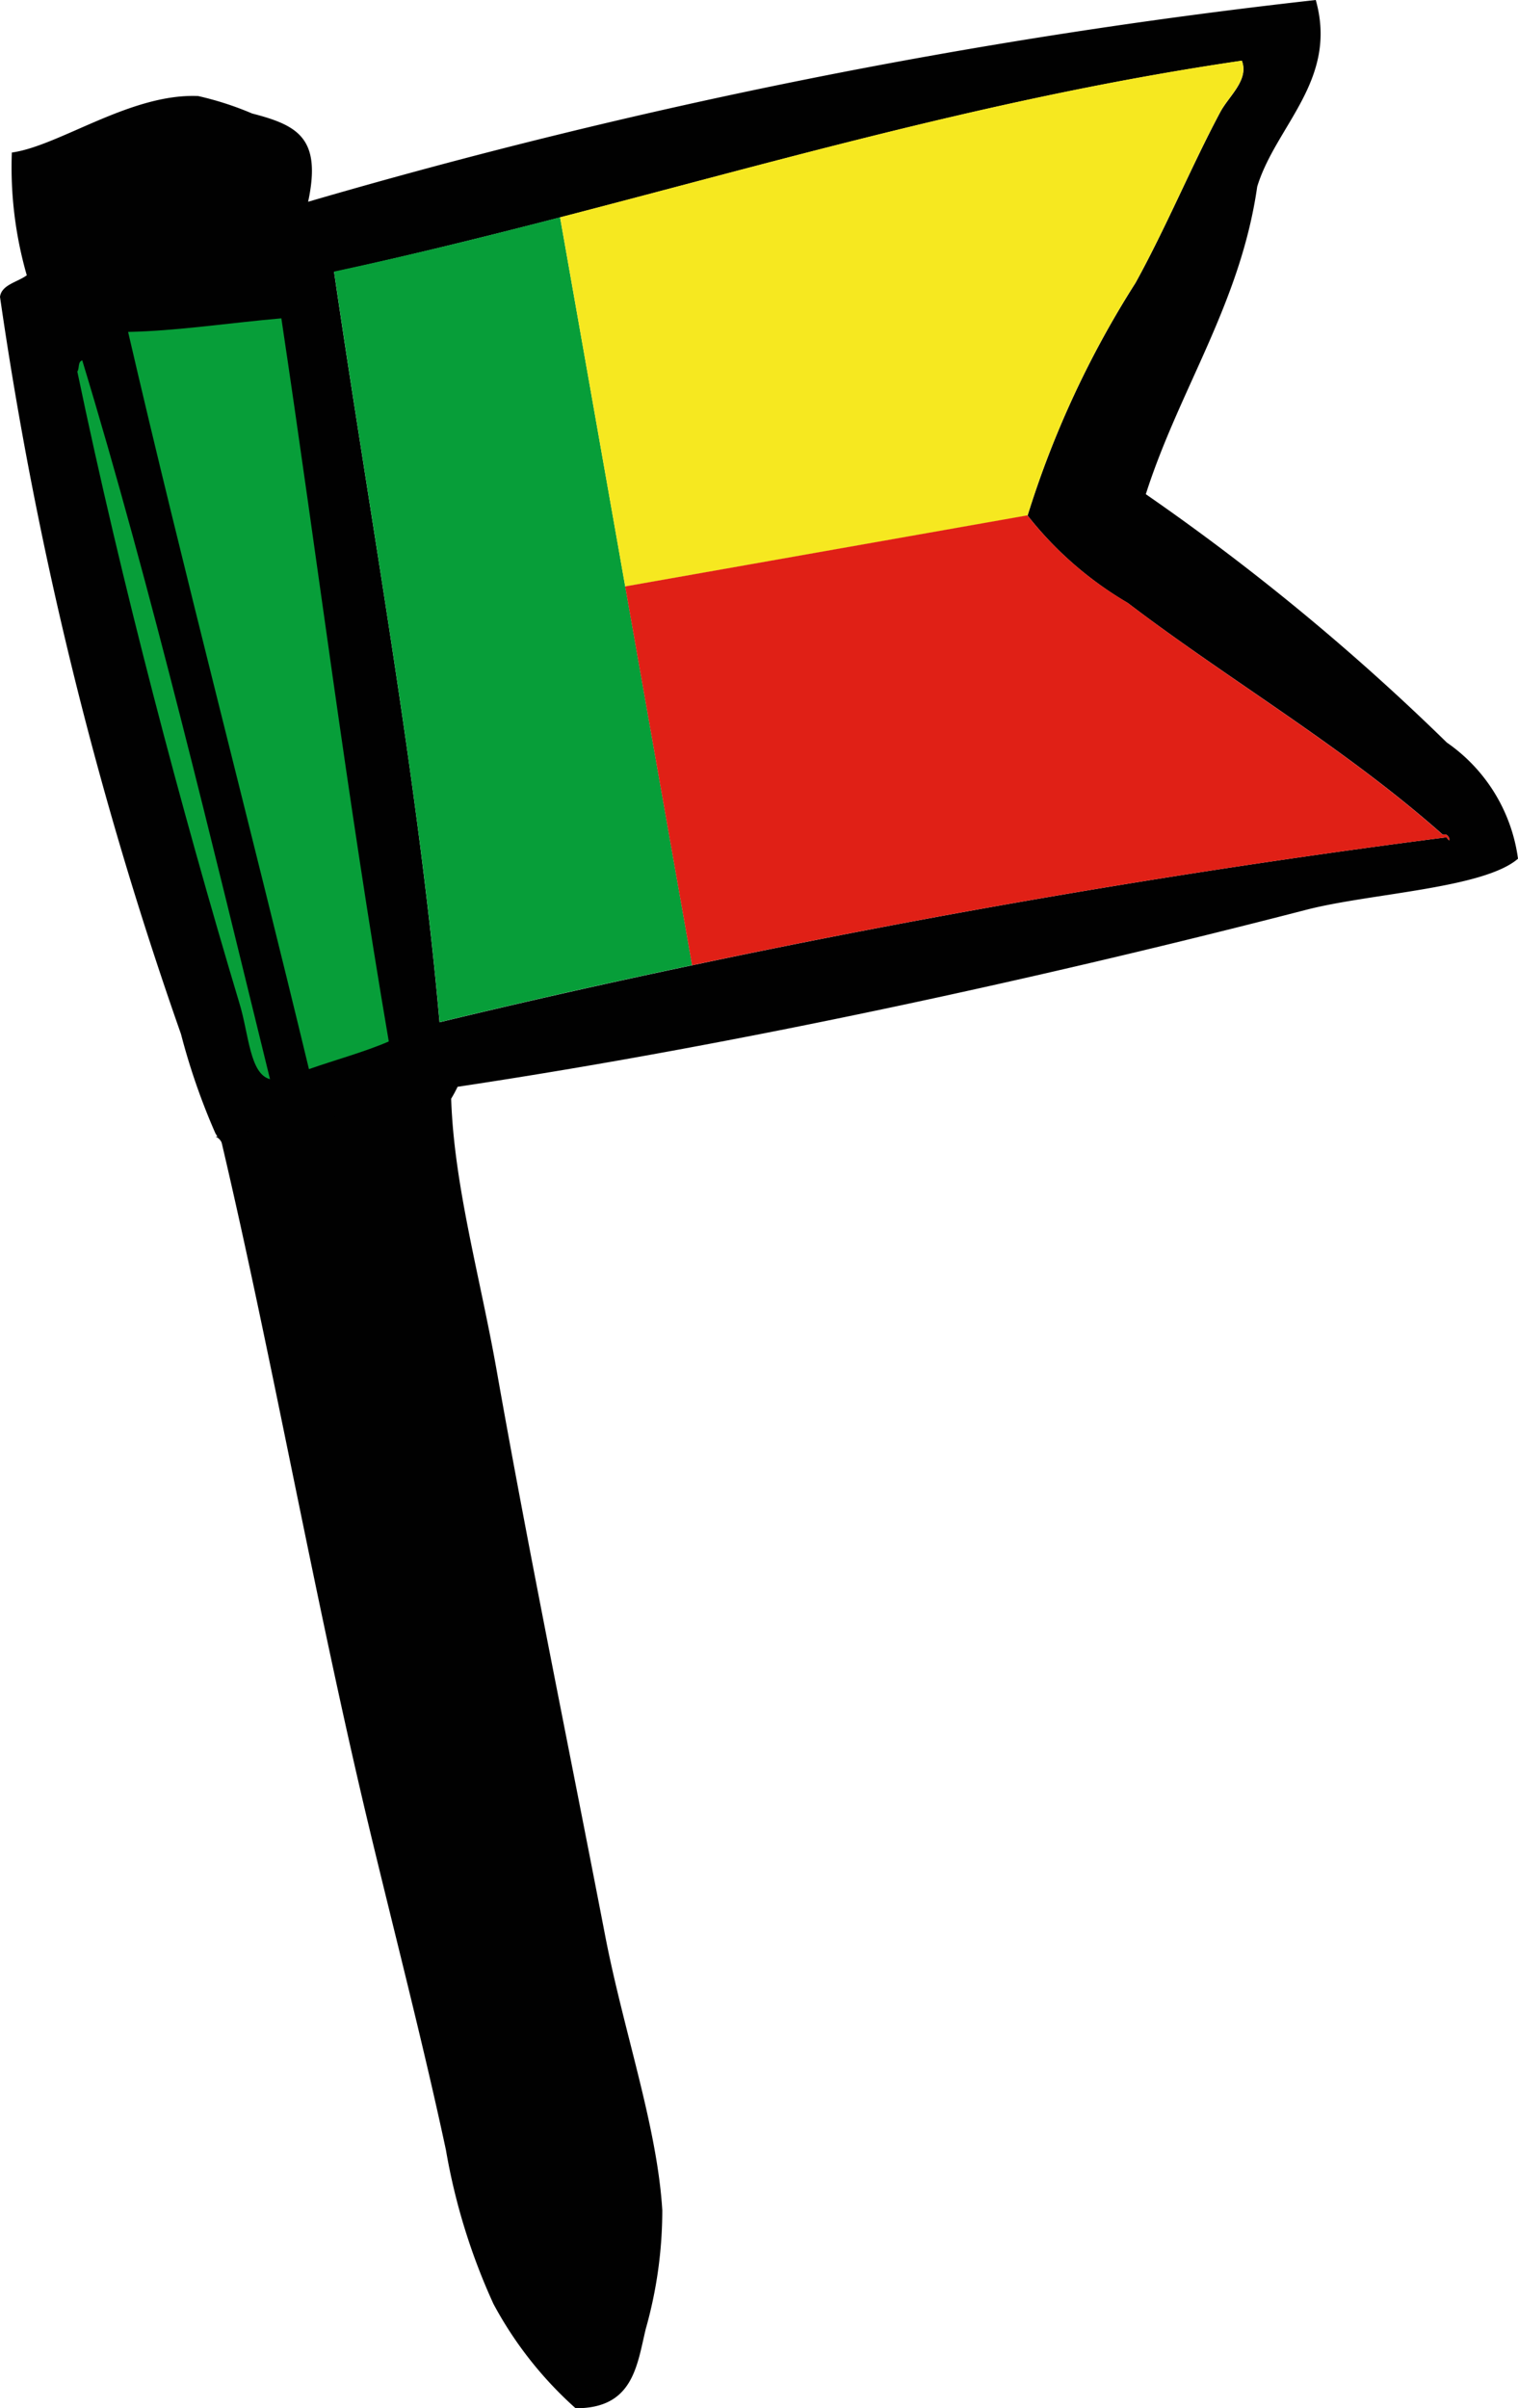
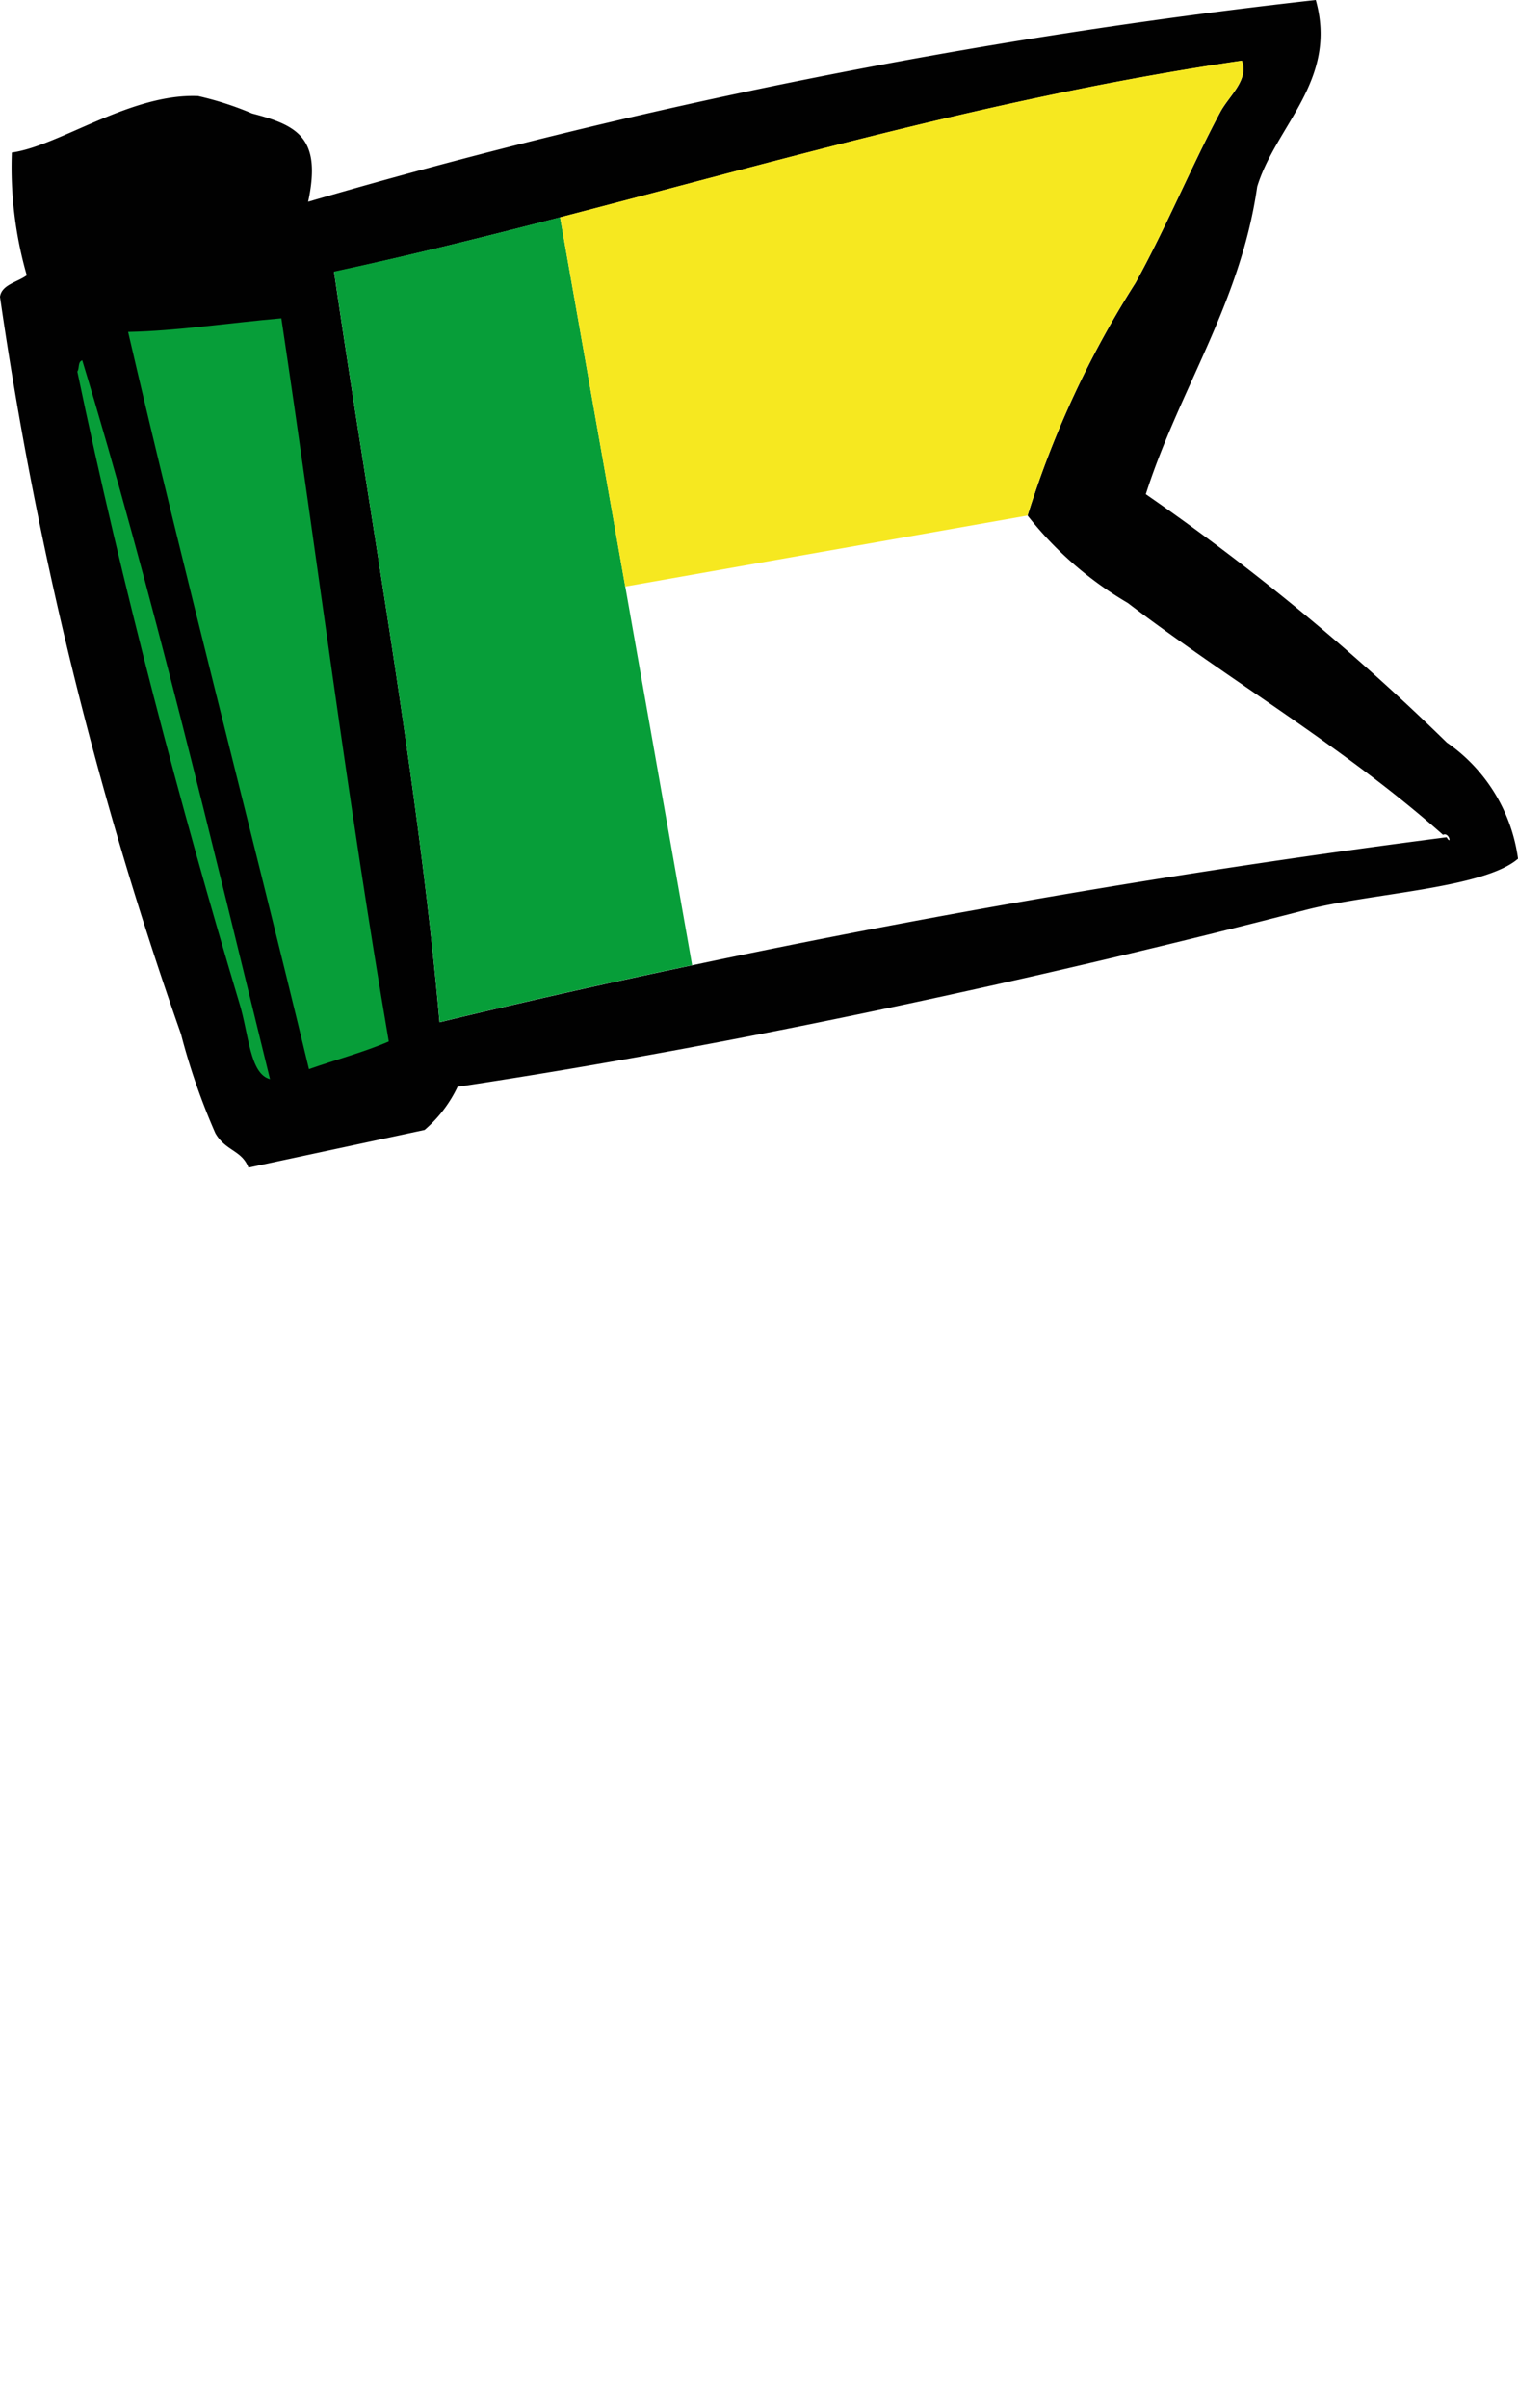
<svg xmlns="http://www.w3.org/2000/svg" viewBox="0 0 447.22 709.35">
  <defs>
    <style>.cls-1{fill:#010101;}.cls-1,.cls-2,.cls-3,.cls-4{fill-rule:evenodd;}.cls-2{fill:#079e39;}.cls-3{fill:#f6e820;}.cls-4{fill:#e02016;}.cls-5{fill:none;}</style>
  </defs>
  <g id="Calque_2" data-name="Calque 2">
    <g id="Calque_1-2" data-name="Calque 1">
      <g id="Groupe_640" data-name="Groupe 640">
        <g id="Groupe_639" data-name="Groupe 639">
          <g id="Groupe_640-2" data-name="Groupe 640-2">
            <path id="Tracé_12355" data-name="Tracé 12355" class="cls-1" d="M426.19,246.62Q314.32,261,203.9,284.34q-37.31,7.83-74.41,16.78c-6.25-70.83-20.28-147.1-31.07-221C121,75.18,143.08,69.7,165,64.05c65.7-17,129.87-35.74,200.86-46.15,2.17,5.67-3.75,10.29-6.34,15.1-8.54,16-15.89,33.86-25,50.36a284.48,284.48,0,0,0-31.78,68.5,105,105,0,0,0,29.51,25.74c29.88,22.76,63.75,42.45,92.88,68.31C427,245,427.75,249.25,426.19,246.62Zm.1-27.86a680.33,680.33,0,0,0-88.72-73.19c9.86-30.9,27.9-56.23,32.82-90.6C375.88,37,394.28,23.58,387.64,0A1751,1751,0,0,0,90.78,59.43c4-18.73-3-22.51-16.5-26a92.17,92.17,0,0,0-15.9-5.14C38.5,27.43,17.45,43,3.49,44.93a115.05,115.05,0,0,0,4.4,36.16C5.14,83.13.46,83.85,0,87.44A1149.87,1149.87,0,0,0,53.32,304.59a193.87,193.87,0,0,0,10.11,29.17c3,5.31,7.83,5,9.77,10.17l51.89-11.1a38.28,38.28,0,0,0,9.72-12.71c82.54-12.39,172.89-32.2,250.2-52.18,18.82-4.83,52.06-6.23,62.21-15a49.64,49.64,0,0,0-20.94-34.2Z" />
            <path id="Tracé_12348" data-name="Tracé 12348" class="cls-2" d="M82.89,93.77c10.65,71.06,19.3,140.71,31.65,213-7.21,3.12-15.71,5.4-23.52,8.15C73.64,242.75,53.9,167.55,37.74,97.77,52,97.5,67.84,95.07,82.89,93.77Z" />
            <path id="Tracé_12349" data-name="Tracé 12349" class="cls-2" d="M24.23,106.14c20.37,67,38.57,143.6,55.32,211.74-6-1.54-6.25-13.39-9-22.31C53.38,238.3,35.87,172.24,22.78,109.44,23.48,108.47,22.83,106.64,24.23,106.14Z" />
            <path id="Tracé_12356" data-name="Tracé 12356" class="cls-2" d="M165,64l38.91,220.3q-37.29,7.81-74.4,16.78C123.23,230.27,109.21,154,98.41,80,121,75.16,143.07,69.68,165,64Z" />
            <path id="Tracé_12357" data-name="Tracé 12357" class="cls-3" d="M359.49,33c-8.53,16-15.89,33.86-25,50.36a284.44,284.44,0,0,0-31.77,68.5L184.19,172.77,165,64c65.7-17,129.86-35.74,200.86-46.14C368,23.55,362.07,28.18,359.49,33Z" />
-             <path id="Tracé_12358" data-name="Tracé 12358" class="cls-4" d="M426.19,246.63Q314.32,261,203.89,284.32L184.18,172.74,302.69,151.8a105,105,0,0,0,29.51,25.74c29.9,22.85,63.77,42.52,92.9,68.39C427,245,427.75,249.24,426.19,246.63Z" />
            <line id="Ligne_214" data-name="Ligne 214" class="cls-5" x1="205.81" y1="295.19" x2="203.89" y2="284.32" />
-             <line id="Ligne_215" data-name="Ligne 215" class="cls-5" x1="164.98" y1="64.02" x2="164.32" y2="60.29" />
            <line id="Ligne_216" data-name="Ligne 216" class="cls-5" x1="184.18" y1="172.74" x2="171.98" y2="174.9" />
          </g>
        </g>
        <g id="Groupe_639-2" data-name="Groupe 639-2">
-           <path id="Tracé_12359" data-name="Tracé 12359" class="cls-1" d="M132.91,323.33c.78,25.72,8.52,52.62,13.43,80.44,9.54,54,21,109.64,31.84,165.83,5.43,28.41,15.42,56.5,16.94,81.46a128.51,128.51,0,0,1-4.89,35c-2.61,11-3.79,23.36-20.65,23.31a112.27,112.27,0,0,1-24.2-30.73,183.55,183.55,0,0,1-14-45.32c-6.78-31.75-15.74-66.14-23.2-97.42C92.66,470.67,80.1,399.57,65.4,337a2.76,2.76,0,0,0-1.89-2.14l17.54-3.1a1.57,1.57,0,0,1,1.27-.29.45.45,0,0,1,.34,0Z" />
-           <path id="Tracé_12360" data-name="Tracé 12360" class="cls-1" d="M82.66,331.45l-1.61.28a1.62,1.62,0,0,1,1.26-.29A.47.47,0,0,1,82.66,331.45Z" />
+           <path id="Tracé_12360" data-name="Tracé 12360" class="cls-1" d="M82.66,331.45l-1.61.28a1.62,1.62,0,0,1,1.26-.29Z" />
        </g>
      </g>
    </g>
  </g>
</svg>